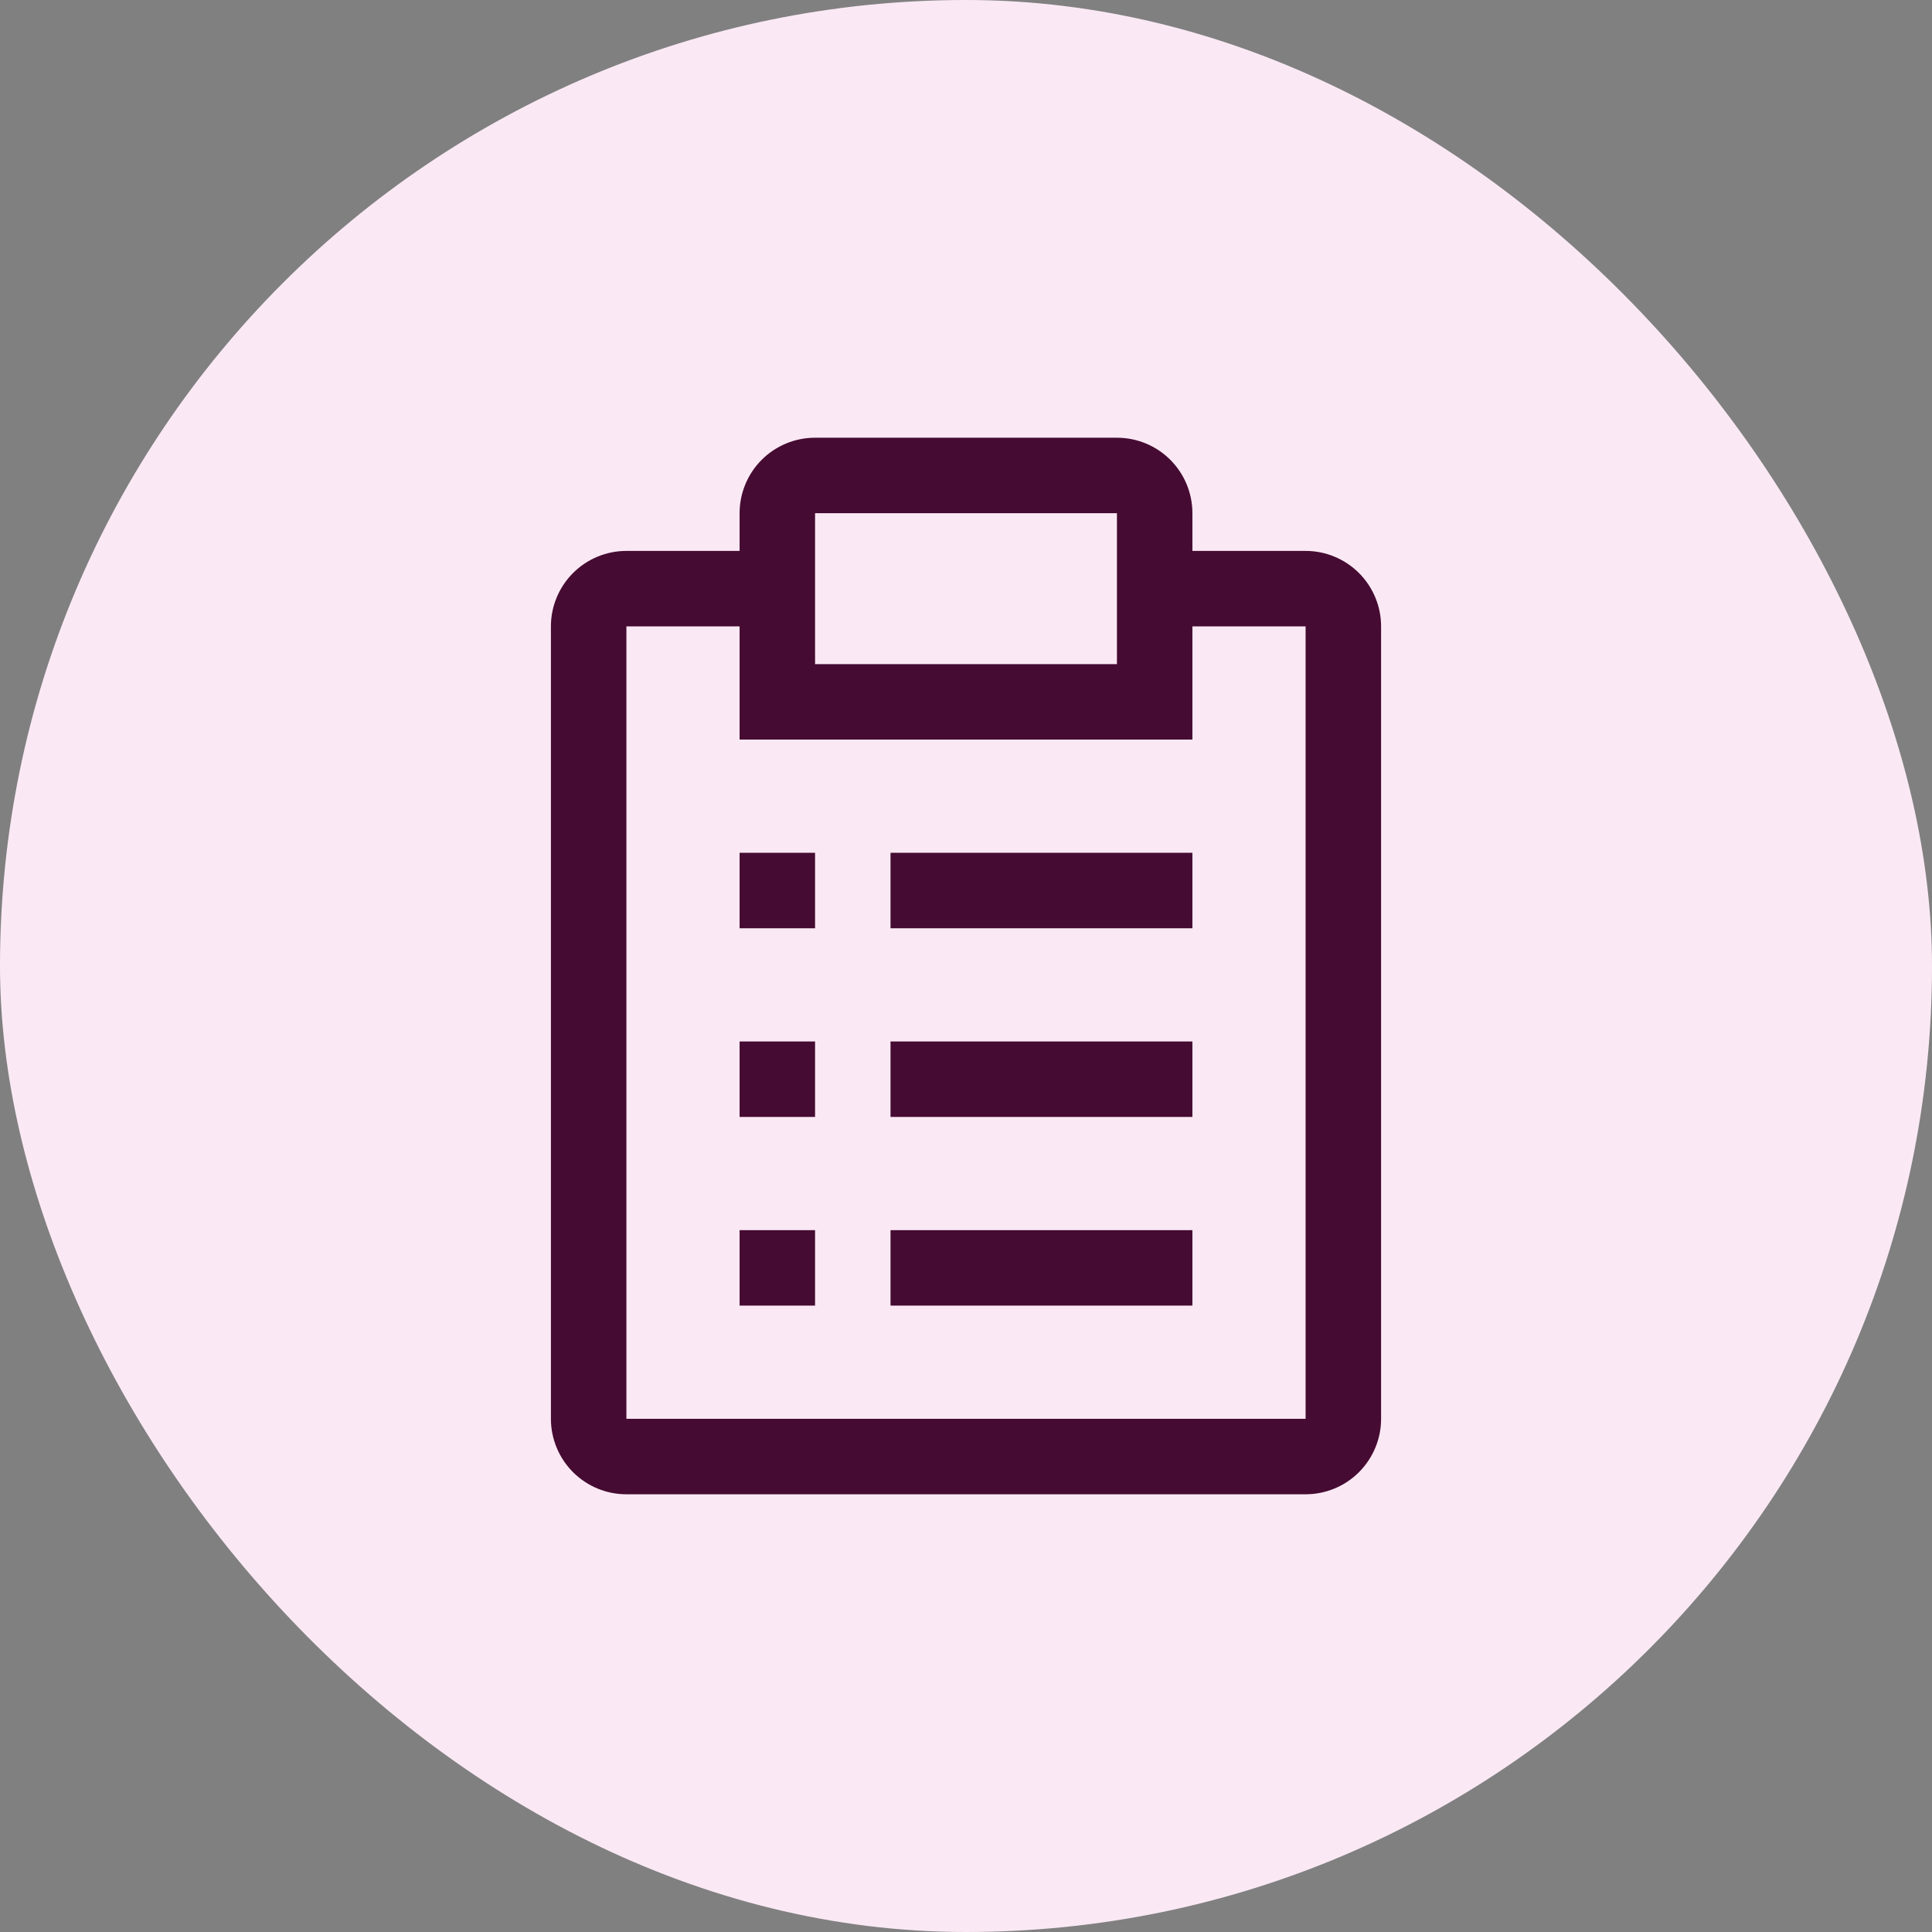
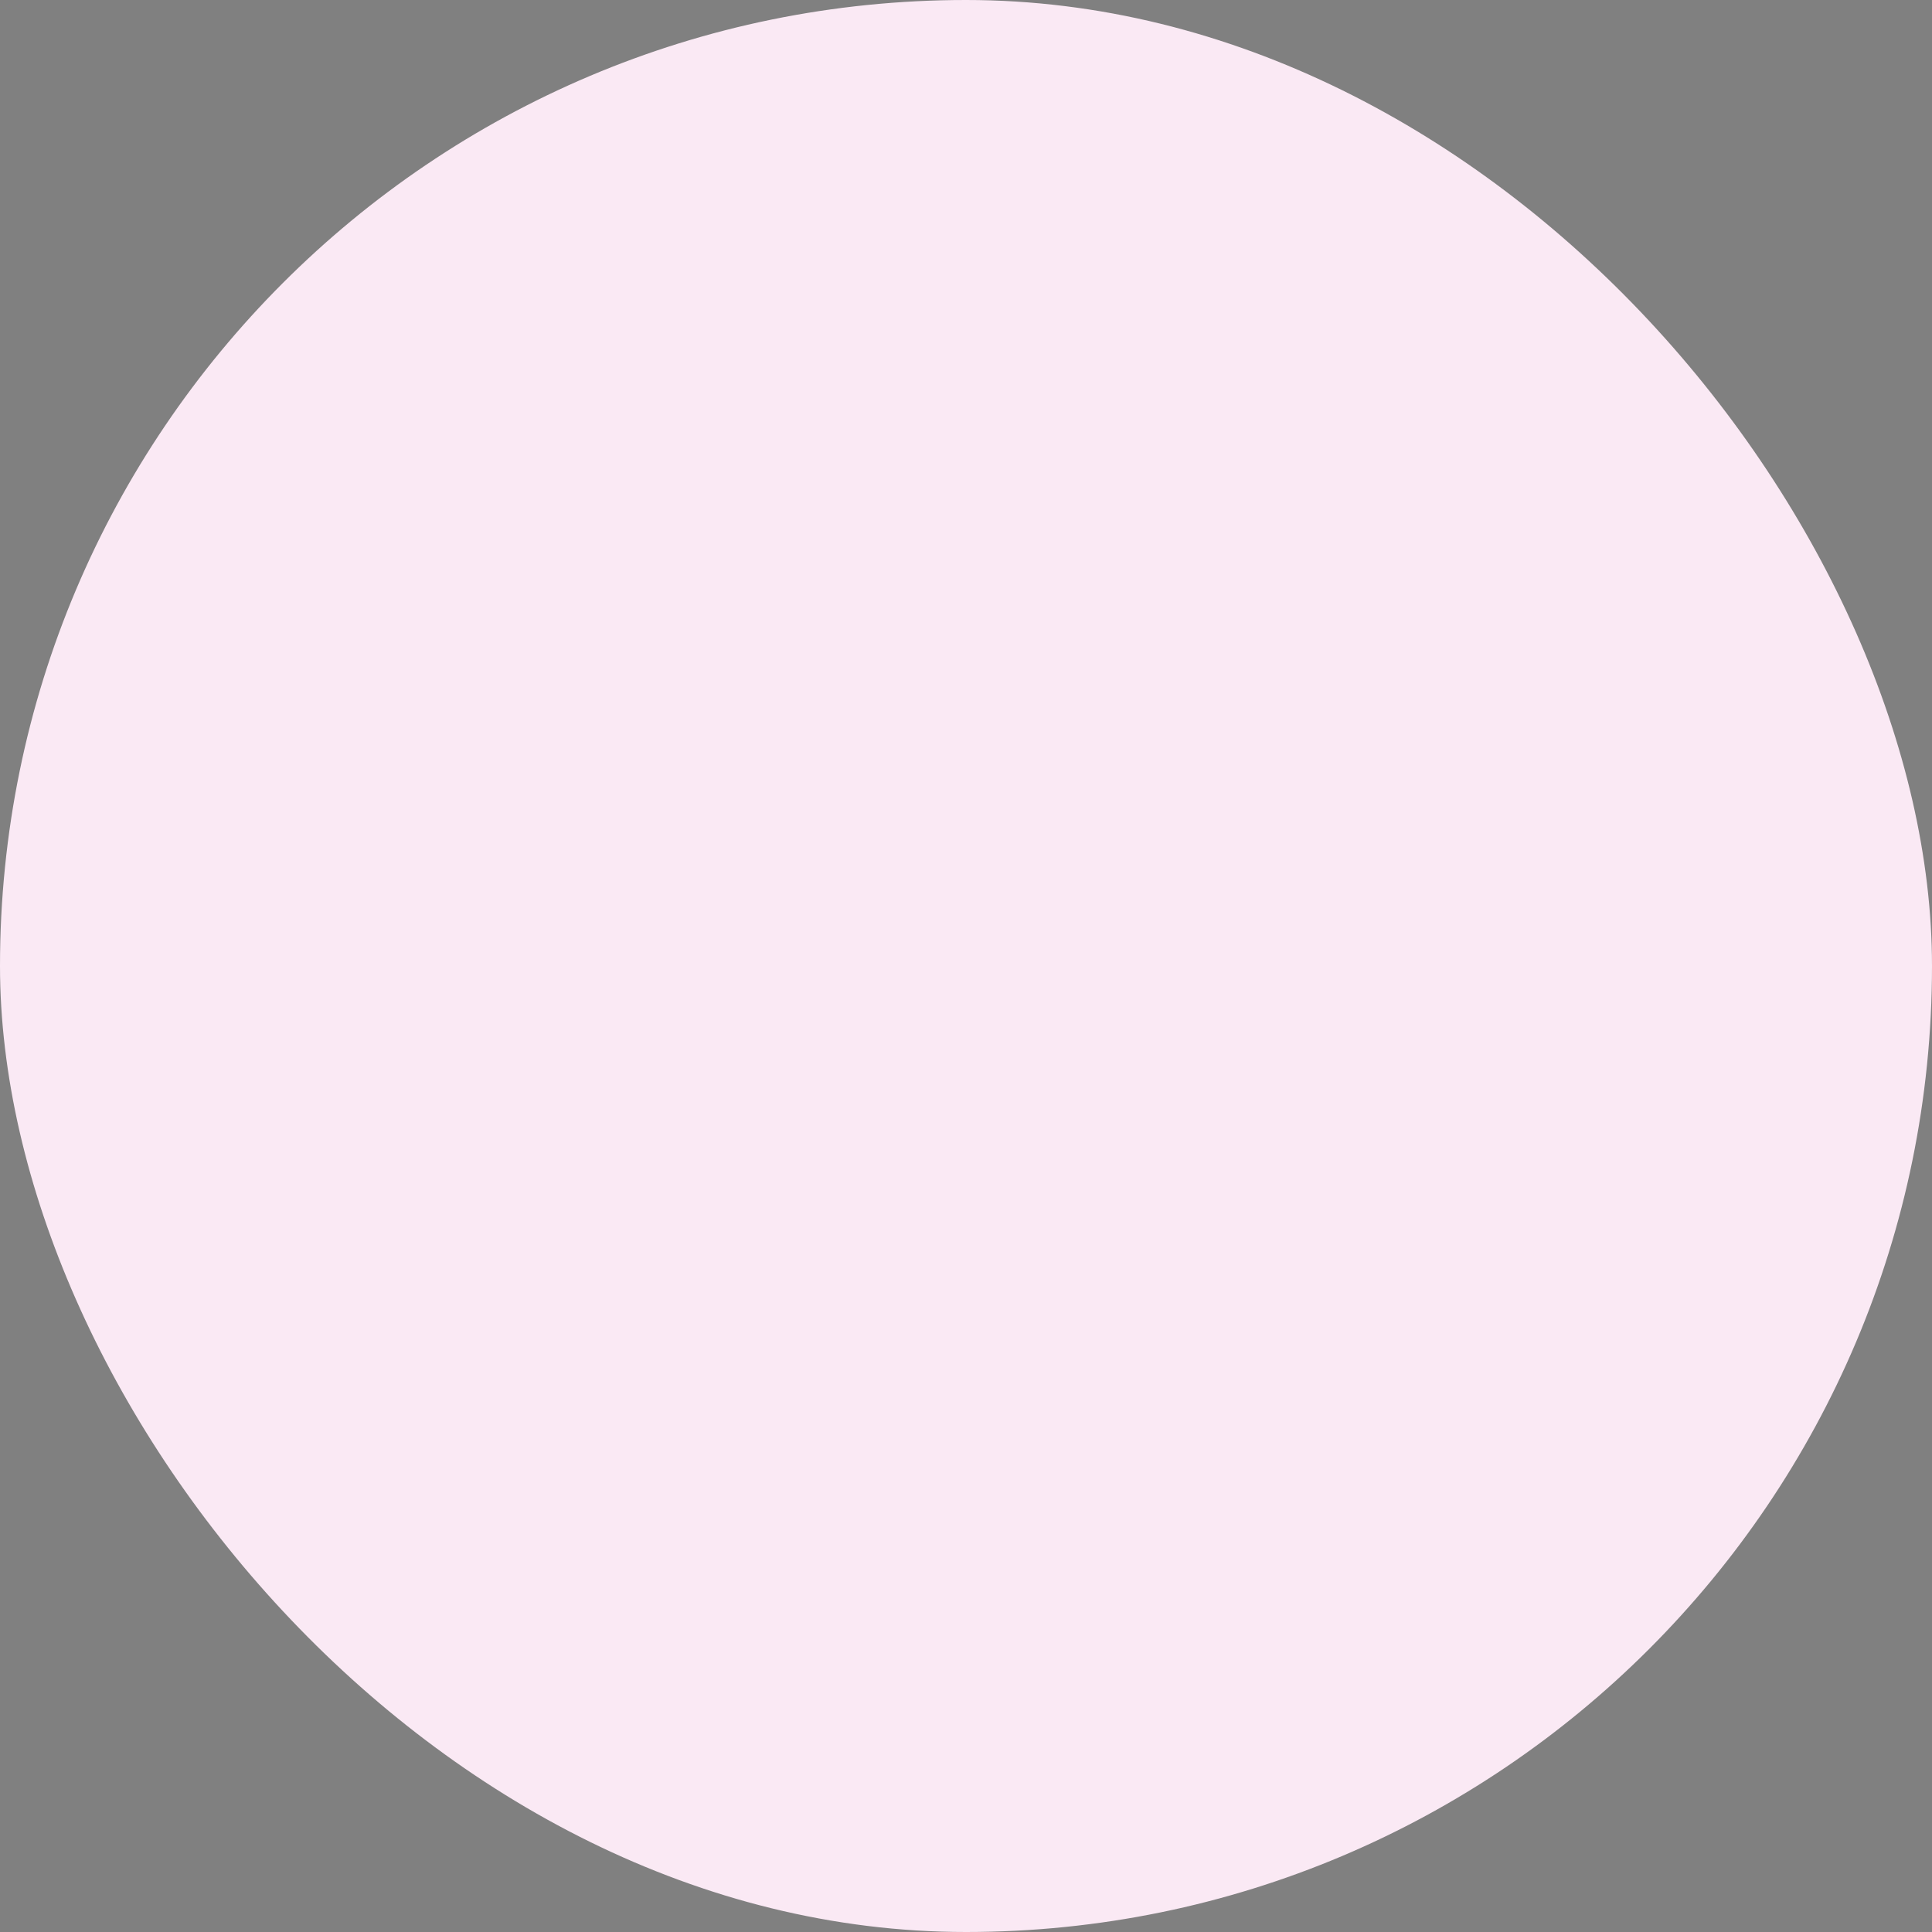
<svg xmlns="http://www.w3.org/2000/svg" width="80" height="80" viewBox="0 0 80 80" fill="none">
  <rect x="0" y="0" width="80" height="80" fill="#808080" stroke="none" />
  <rect width="80" height="80" rx="40" fill="#FAE9F4" />
-   <path d="M36.875 50.938H49.375V54.062H36.875V50.938ZM30.625 50.938H33.75V54.062H30.625V50.938ZM36.875 43.125H49.375V46.25H36.875V43.125ZM30.625 43.125H33.75V46.25H30.625V43.125ZM36.875 35.312H49.375V38.438H36.875V35.312ZM30.625 35.312H33.75V38.438H30.625V35.312Z" fill="#460B32" />
-   <path d="M54.062 22.812H49.375V21.25C49.375 20.421 49.046 19.626 48.46 19.04C47.874 18.454 47.079 18.125 46.25 18.125H33.75C32.921 18.125 32.126 18.454 31.54 19.04C30.954 19.626 30.625 20.421 30.625 21.25V22.812H25.938C25.109 22.812 24.314 23.142 23.728 23.728C23.142 24.314 22.812 25.109 22.812 25.938V58.75C22.812 59.579 23.142 60.374 23.728 60.96C24.314 61.546 25.109 61.875 25.938 61.875H54.062C54.891 61.875 55.686 61.546 56.272 60.96C56.858 60.374 57.188 59.579 57.188 58.75V25.938C57.188 25.109 56.858 24.314 56.272 23.728C55.686 23.142 54.891 22.812 54.062 22.812ZM33.75 21.25H46.25V27.5H33.75V21.25ZM54.062 58.75H25.938V25.938H30.625V30.625H49.375V25.938H54.062V58.75Z" fill="#460B32" />
</svg>